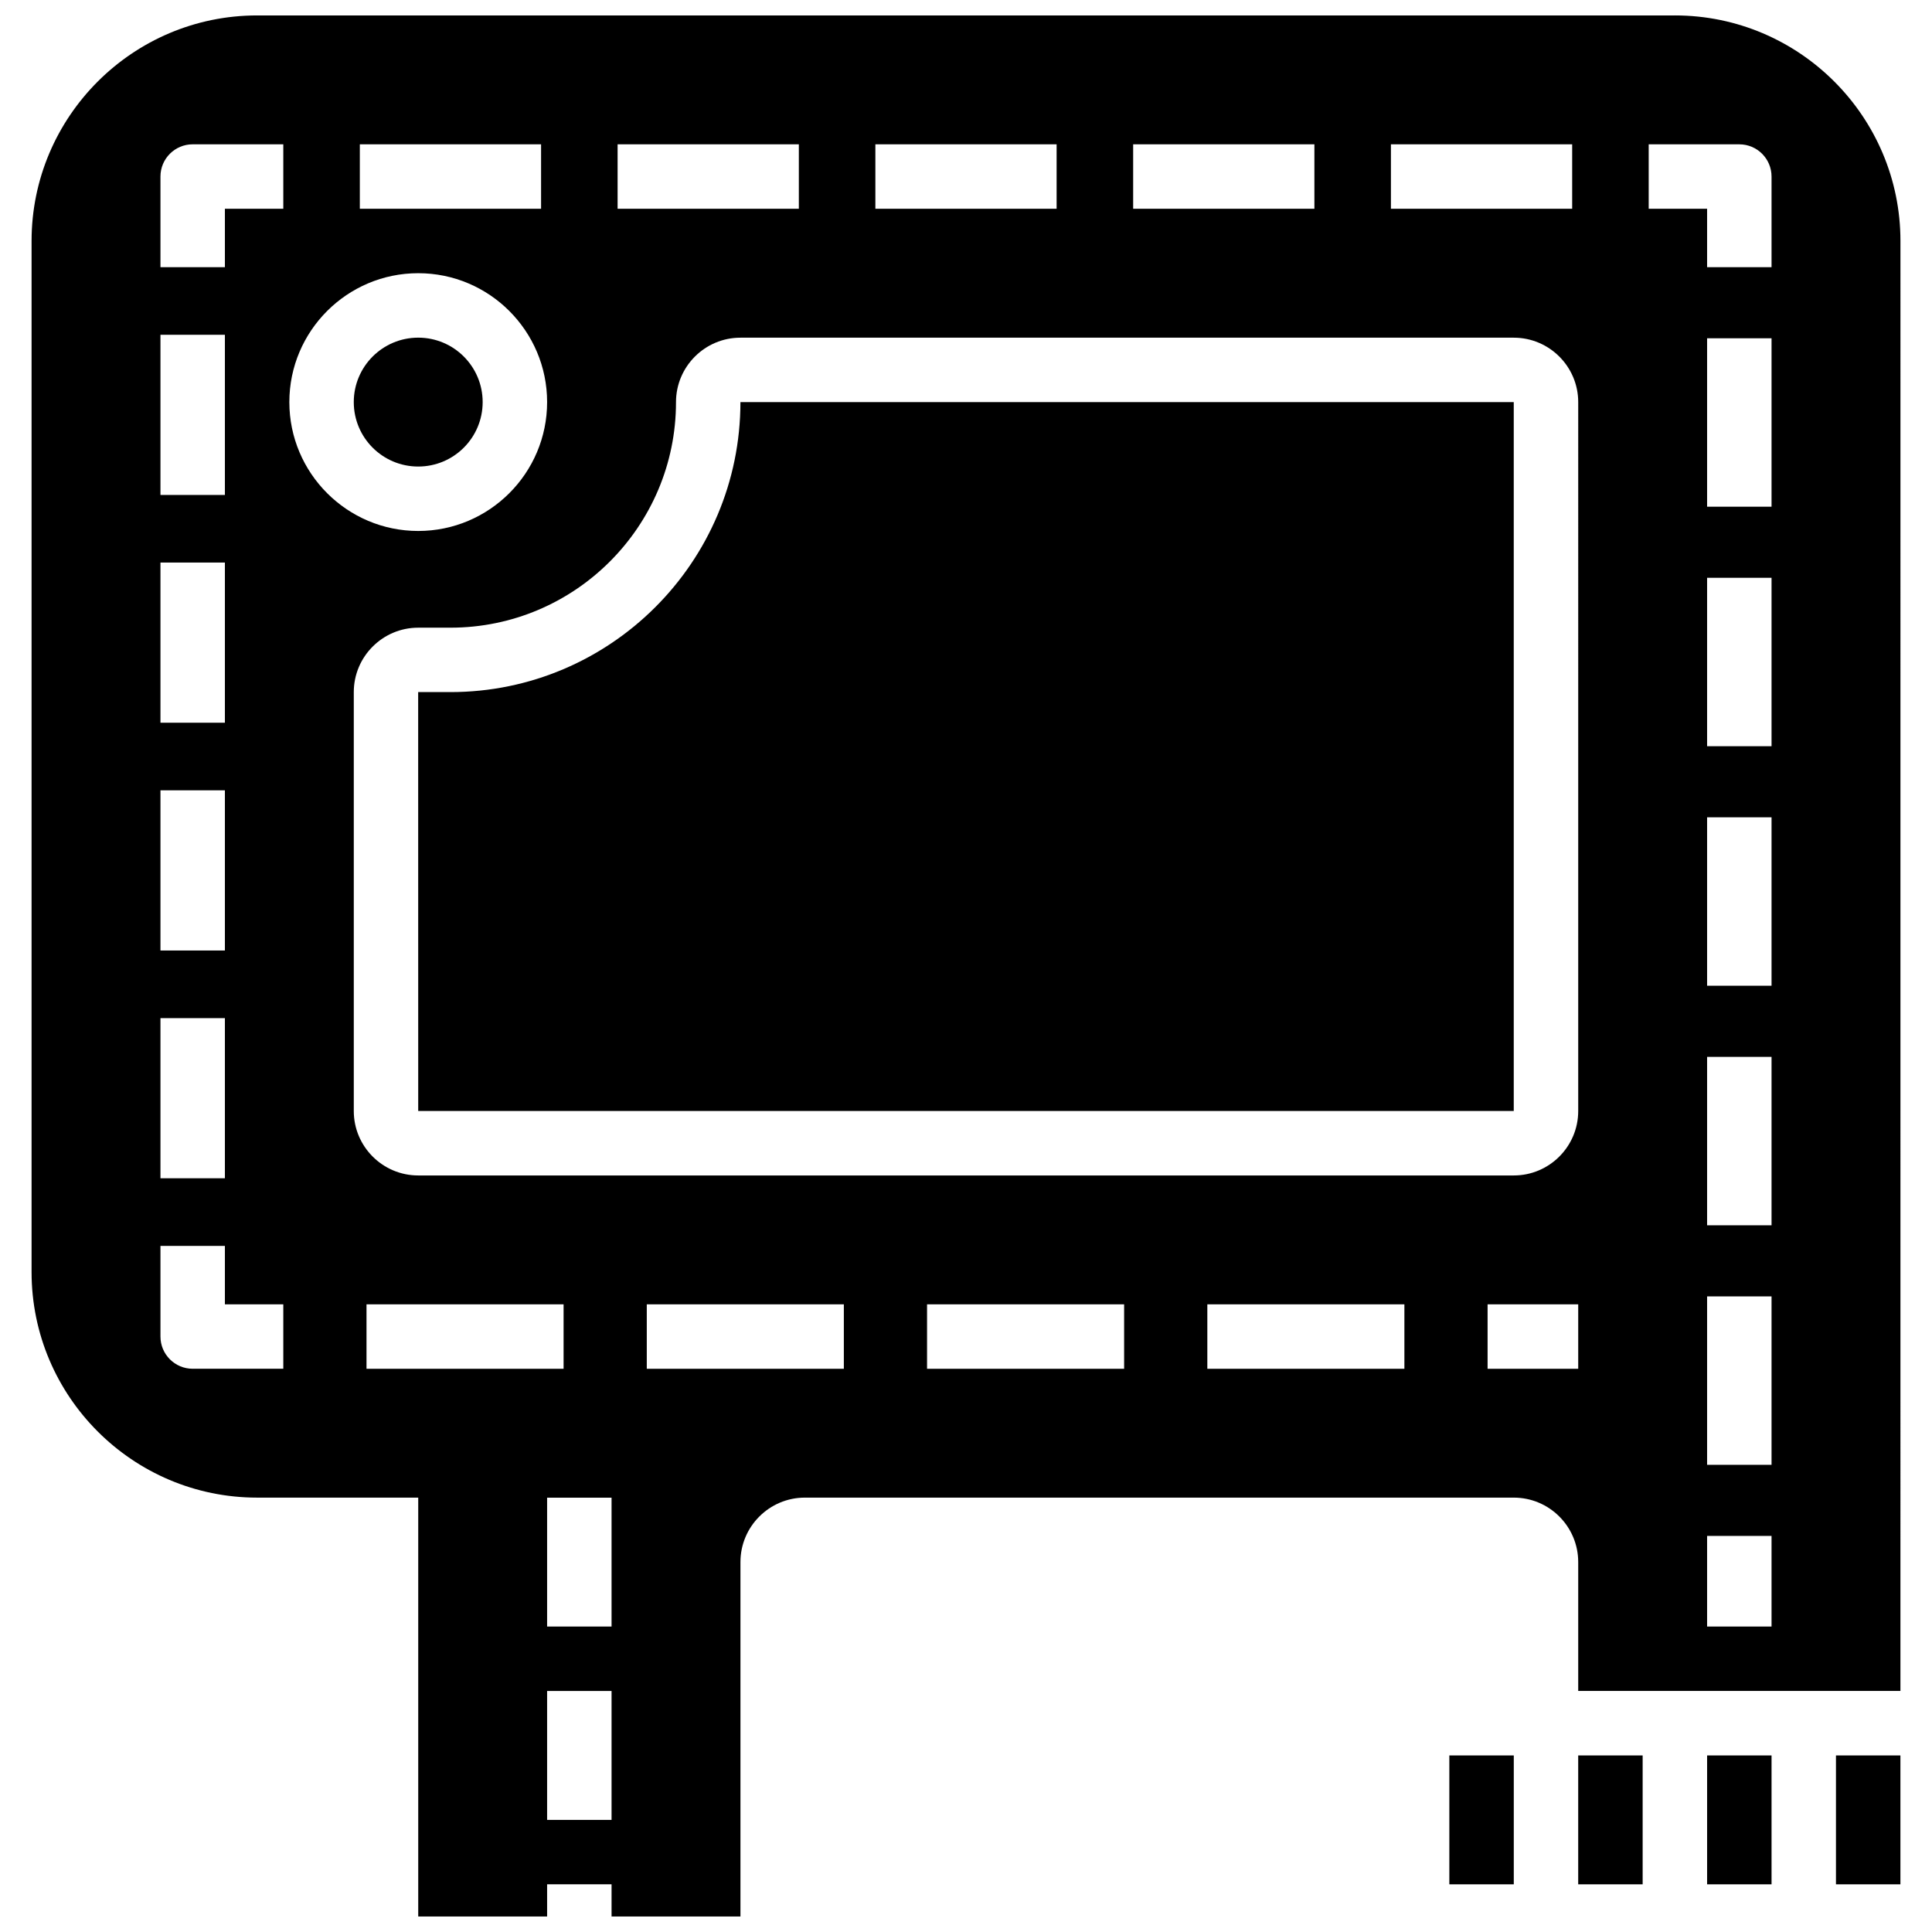
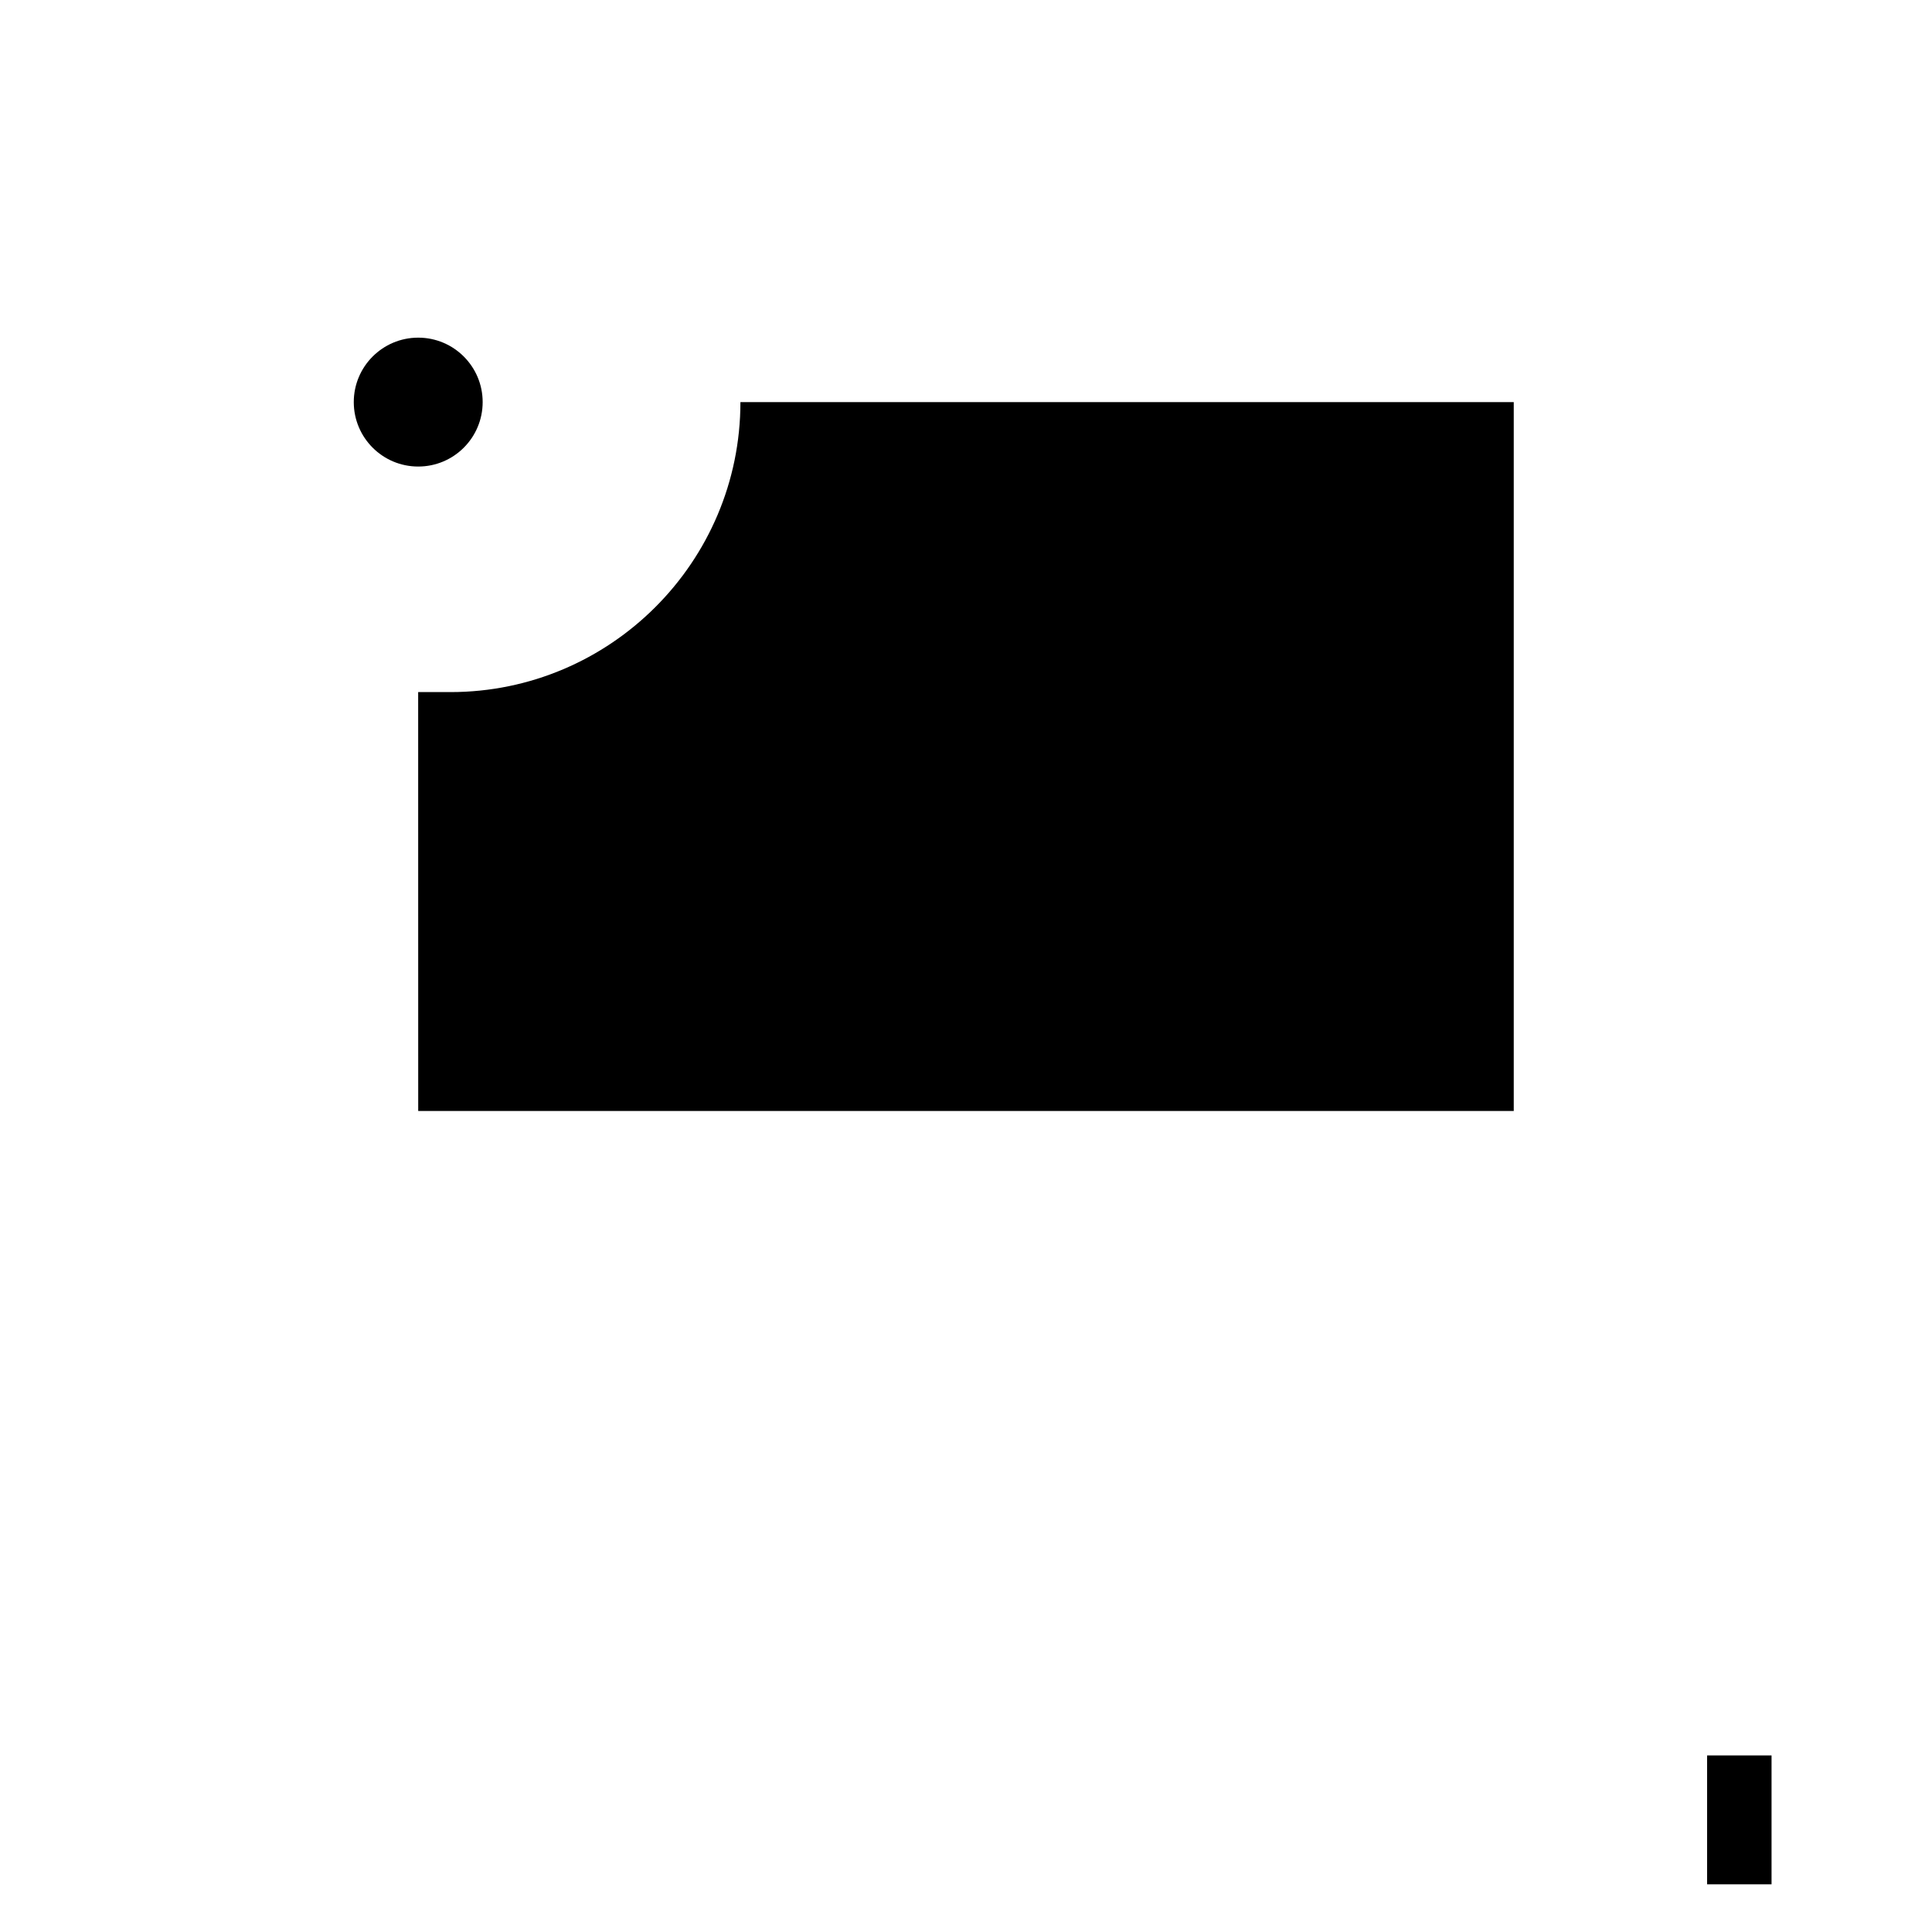
<svg xmlns="http://www.w3.org/2000/svg" width="800px" height="800px" version="1.1" viewBox="144 144 512 512">
  <defs>
    <clipPath id="a">
-       <path d="m152 148.09h496v503.81h-496z" />
-     </clipPath>
+       </clipPath>
  </defs>
-   <path d="m562.24 609.21h17.078v34.156h-17.078z" />
  <path d="m596.4 609.21h17.078v34.156h-17.078z" />
  <path d="m271.91 250.56c0 9.434-7.644 17.078-17.078 17.078-9.43 0-17.078-7.644-17.078-17.078 0-9.43 7.648-17.078 17.078-17.078 9.434 0 17.078 7.648 17.078 17.078" />
  <g clip-path="url(#a)">
-     <path d="m587.86 148.09h-375.72c-32.961 0-59.773 26.816-59.773 59.773v273.25c0 32.961 26.812 59.773 59.773 59.773h42.695v111.01h34.156v-8.539h17.078v8.539h34.156v-93.93c0-9.418 7.66-17.078 17.078-17.078h187.86c9.418 0 17.078 7.66 17.078 17.078v34.156h85.391l0.004-384.26c0-32.957-26.812-59.773-59.773-59.773zm-75.25 34.156h48.031v17.078h-48.031zm-68.312 0h48.031v17.078h-48.031zm-68.316 0h48.031v17.078h-48.031zm-68.312 0h48.031v17.078h-48.031zm-68.312 0h48.031v17.078h-48.031zm-52.836 50.477h17.078v42.445h-17.078zm0 60.363h17.078v42.445h-17.078zm0 60.363h17.078v42.445h-17.078zm0 60.363h17.078v42.445h-17.078zm32.555 92.922h-24.016c-4.715 0-8.539-3.824-8.539-8.539v-24.016h17.078v15.477h15.477zm0-307.41h-15.477v15.477h-17.078v-24.016c0-4.715 3.824-8.539 8.539-8.539h24.016zm1.602 51.234c0-18.836 15.324-34.156 34.156-34.156 18.836 0 34.156 15.324 34.156 34.156 0 18.836-15.324 34.156-34.156 34.156s-34.156-15.32-34.156-34.156zm20.449 256.18v-17.078h52.227v17.078zm64.941 119.55h-17.078v-34.156h17.078zm0-51.234h-17.078v-34.156h17.078zm61.559-68.312h-52.223v-17.078h52.223zm74.277 0h-52.227v-17.078h52.227zm74.273 0h-52.223v-17.078h52.223zm46.066 0h-24.016v-17.078h24.016zm0-68.312c0 9.418-7.66 17.078-17.078 17.078h-290.33c-9.418 0-17.078-7.66-17.078-17.078v-111.01c0-9.418 7.66-17.078 17.078-17.078h8.539c32.961 0 59.773-26.816 59.773-59.773 0-9.418 7.66-17.078 17.078-17.078h204.94c9.418 0 17.078 7.66 17.078 17.078zm51.234 136.62h-17.078v-24.016h17.078zm0-42.859h-17.078v-44.633h17.078zm0-63.477h-17.078v-44.633h17.078zm0-63.48h-17.078v-44.633h17.078zm0-63.477h-17.078v-44.633h17.078zm0-63.477h-17.078v-44.633h17.078zm0-63.477h-17.078v-15.477h-15.477v-17.078h24.016c4.715 0 8.539 3.824 8.539 8.539z" />
-   </g>
-   <path d="m528.09 609.21h17.078v34.156h-17.078z" />
-   <path d="m630.55 609.21h17.078v34.156h-17.078z" />
+     </g>
  <path d="m263.37 327.41h-8.539-0.012l0.012 111.01h290.33v-187.86h-204.94c0 42.379-34.473 76.852-76.852 76.852z" />
</svg>